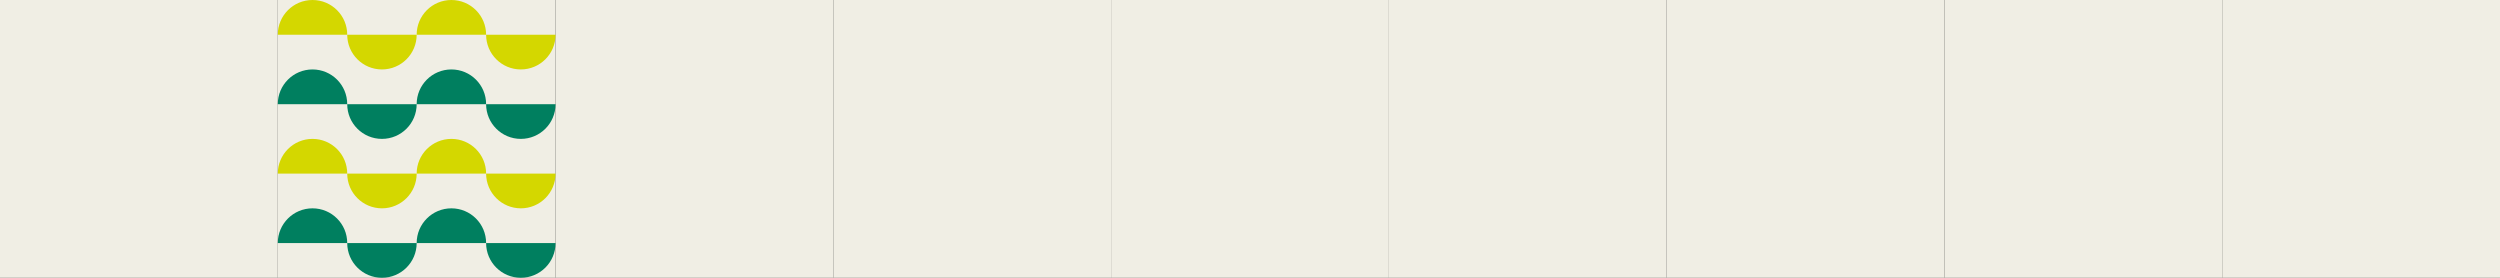
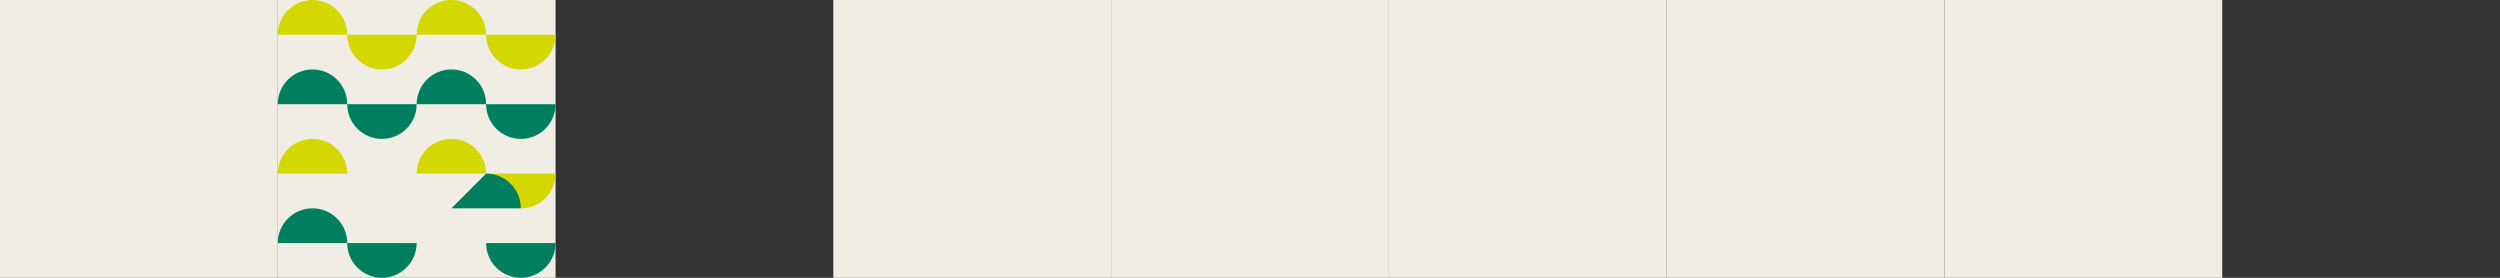
<svg xmlns="http://www.w3.org/2000/svg" id="_パーツ" data-name="パーツ" viewBox="0 0 1440 160">
  <rect x="0" y="0" width="1440" height="160" fill="#333333" stroke="none" />
  <defs>
    <style>
      .cls-1 {
        fill: none;
      }

      .cls-2 {
        fill: #007f5f;
      }

      .cls-3 {
        fill: #f0eee4;
      }

      .cls-4 {
        fill: #d4d700;
      }
    </style>
  </defs>
  <g id="_レイヤー_8" data-name="レイヤー_8">
    <g>
      <rect class="cls-3" width="160" height="160" />
      <rect class="cls-3" x="160" width="160" height="160" />
-       <rect class="cls-3" x="320" width="160" height="160" />
      <rect class="cls-3" x="480" width="160" height="160" />
      <rect class="cls-3" x="640" width="160" height="160" />
      <rect class="cls-3" x="800" width="160" height="160" />
      <rect class="cls-3" x="960" width="160" height="160" />
      <rect class="cls-3" x="1120" width="160" height="160" />
-       <rect class="cls-3" x="1280" width="160" height="160" />
      <g>
        <rect class="cls-1" x="160" width="160" height="160" />
        <g>
          <g>
            <path class="cls-4" d="M180,0C168.95,0,160,8.95,160,20h40C200,8.95,191.05,0,180,0Z" />
            <path class="cls-4" d="M220,40c11.05,0,20-8.95,20-20h-40c0,11.05,8.95,20,20,20Z" />
            <path class="cls-4" d="M260,0C248.95,0,240,8.95,240,20h40C280,8.95,271.05,0,260,0Z" />
            <path class="cls-4" d="M300,40c11.05,0,20-8.95,20-20h-40c0,11.05,8.95,20,20,20Z" />
          </g>
          <g>
            <path class="cls-4" d="M180,80c-11.05,0-20,8.95-20,20h40c0-11.05-8.95-20-20-20Z" />
-             <path class="cls-4" d="M220,120c11.05,0,20-8.95,20-20h-40c0,11.05,8.95,20,20,20Z" />
            <path class="cls-4" d="M260,80c-11.05,0-20,8.95-20,20h40c0-11.05-8.95-20-20-20Z" />
            <path class="cls-4" d="M300,120c11.05,0,20-8.95,20-20h-40c0,11.05,8.95,20,20,20Z" />
          </g>
          <g>
            <path class="cls-2" d="M180,40c-11.05,0-20,8.95-20,20h40c0-11.05-8.95-20-20-20Z" />
            <path class="cls-2" d="M220,80c11.05,0,20-8.95,20-20h-40c0,11.05,8.95,20,20,20Z" />
            <path class="cls-2" d="M260,40c-11.05,0-20,8.95-20,20h40c0-11.05-8.95-20-20-20Z" />
            <path class="cls-2" d="M300,80c11.05,0,20-8.95,20-20h-40c0,11.05,8.95,20,20,20Z" />
          </g>
          <g>
            <path class="cls-2" d="M180,120c-11.05,0-20,8.95-20,20h40c0-11.05-8.95-20-20-20Z" />
            <path class="cls-2" d="M220,160c11.05,0,20-8.95,20-20h-40c0,11.05,8.95,20,20,20Z" />
-             <path class="cls-2" d="M260,120c-11.05,0-20,8.95-20,20h40c0-11.05-8.95-20-20-20Z" />
+             <path class="cls-2" d="M260,120h40c0-11.05-8.95-20-20-20Z" />
            <path class="cls-2" d="M300,160c11.05,0,20-8.95,20-20h-40c0,11.05,8.95,20,20,20Z" />
          </g>
        </g>
      </g>
    </g>
  </g>
</svg>